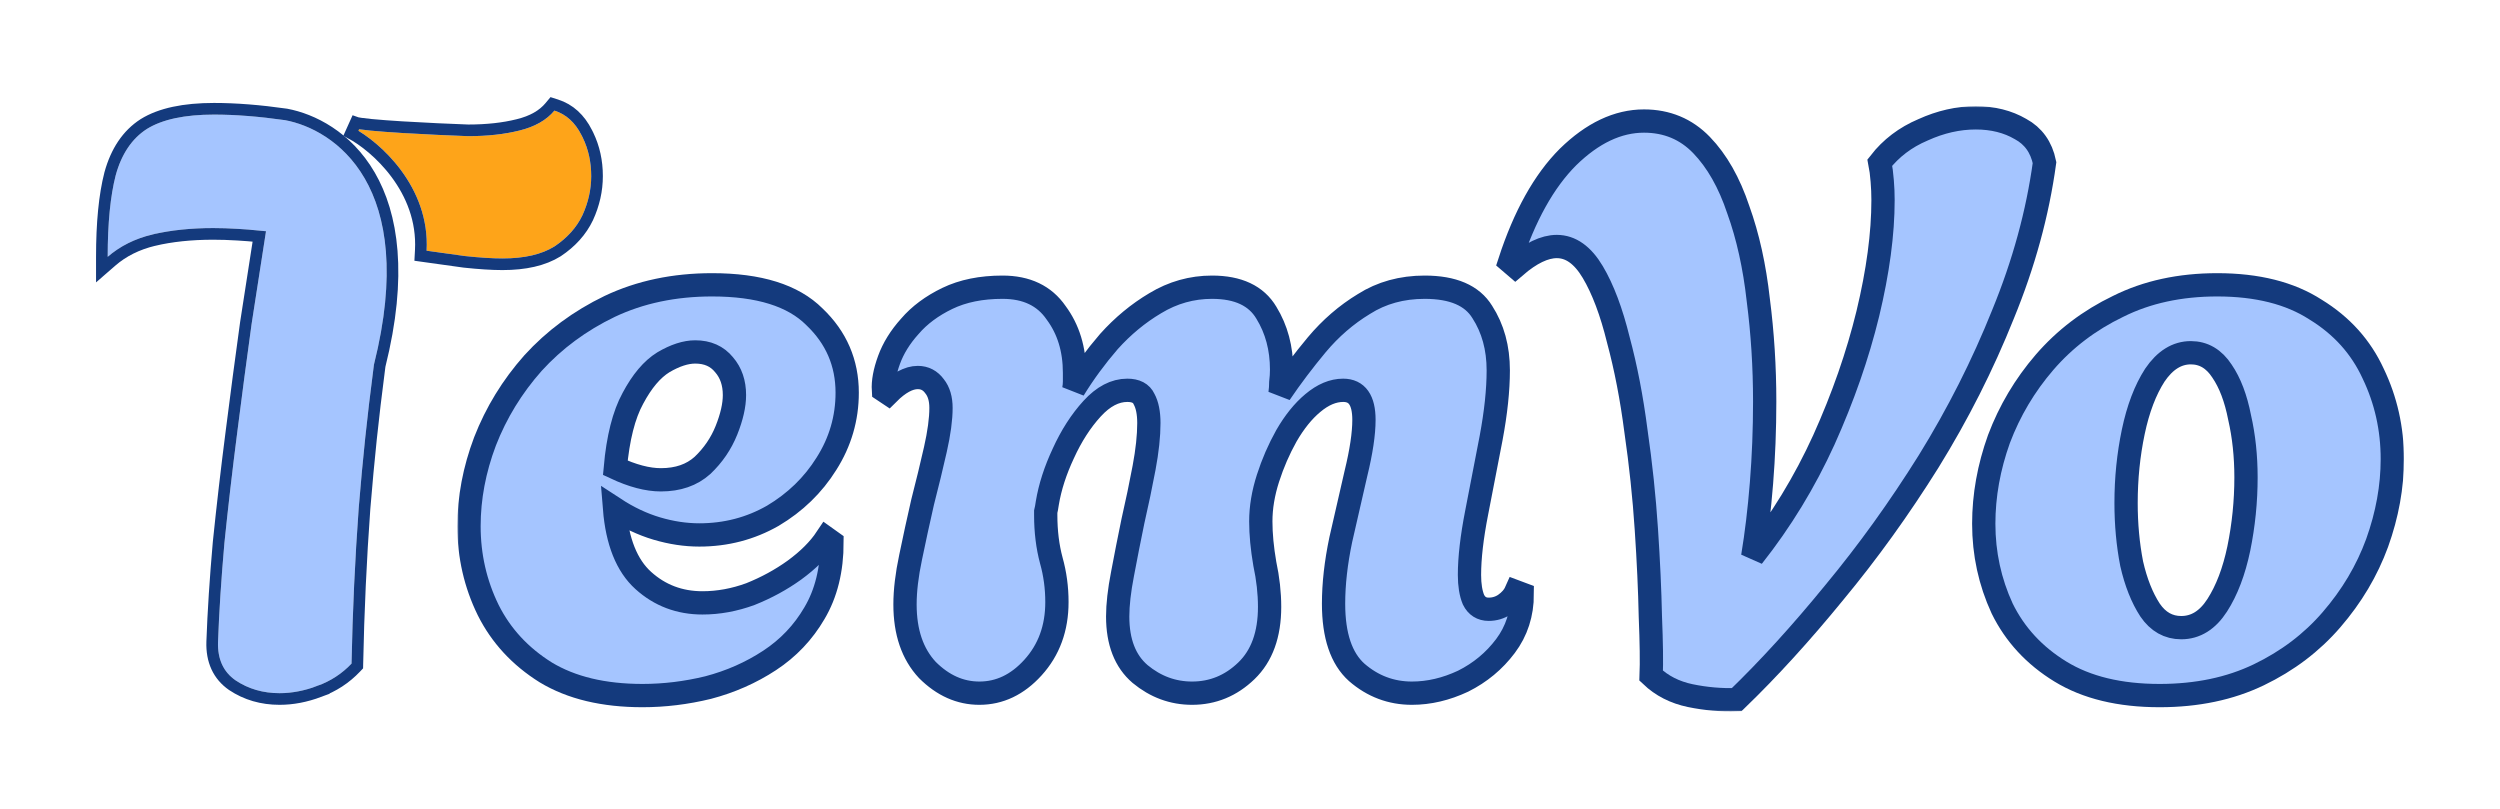
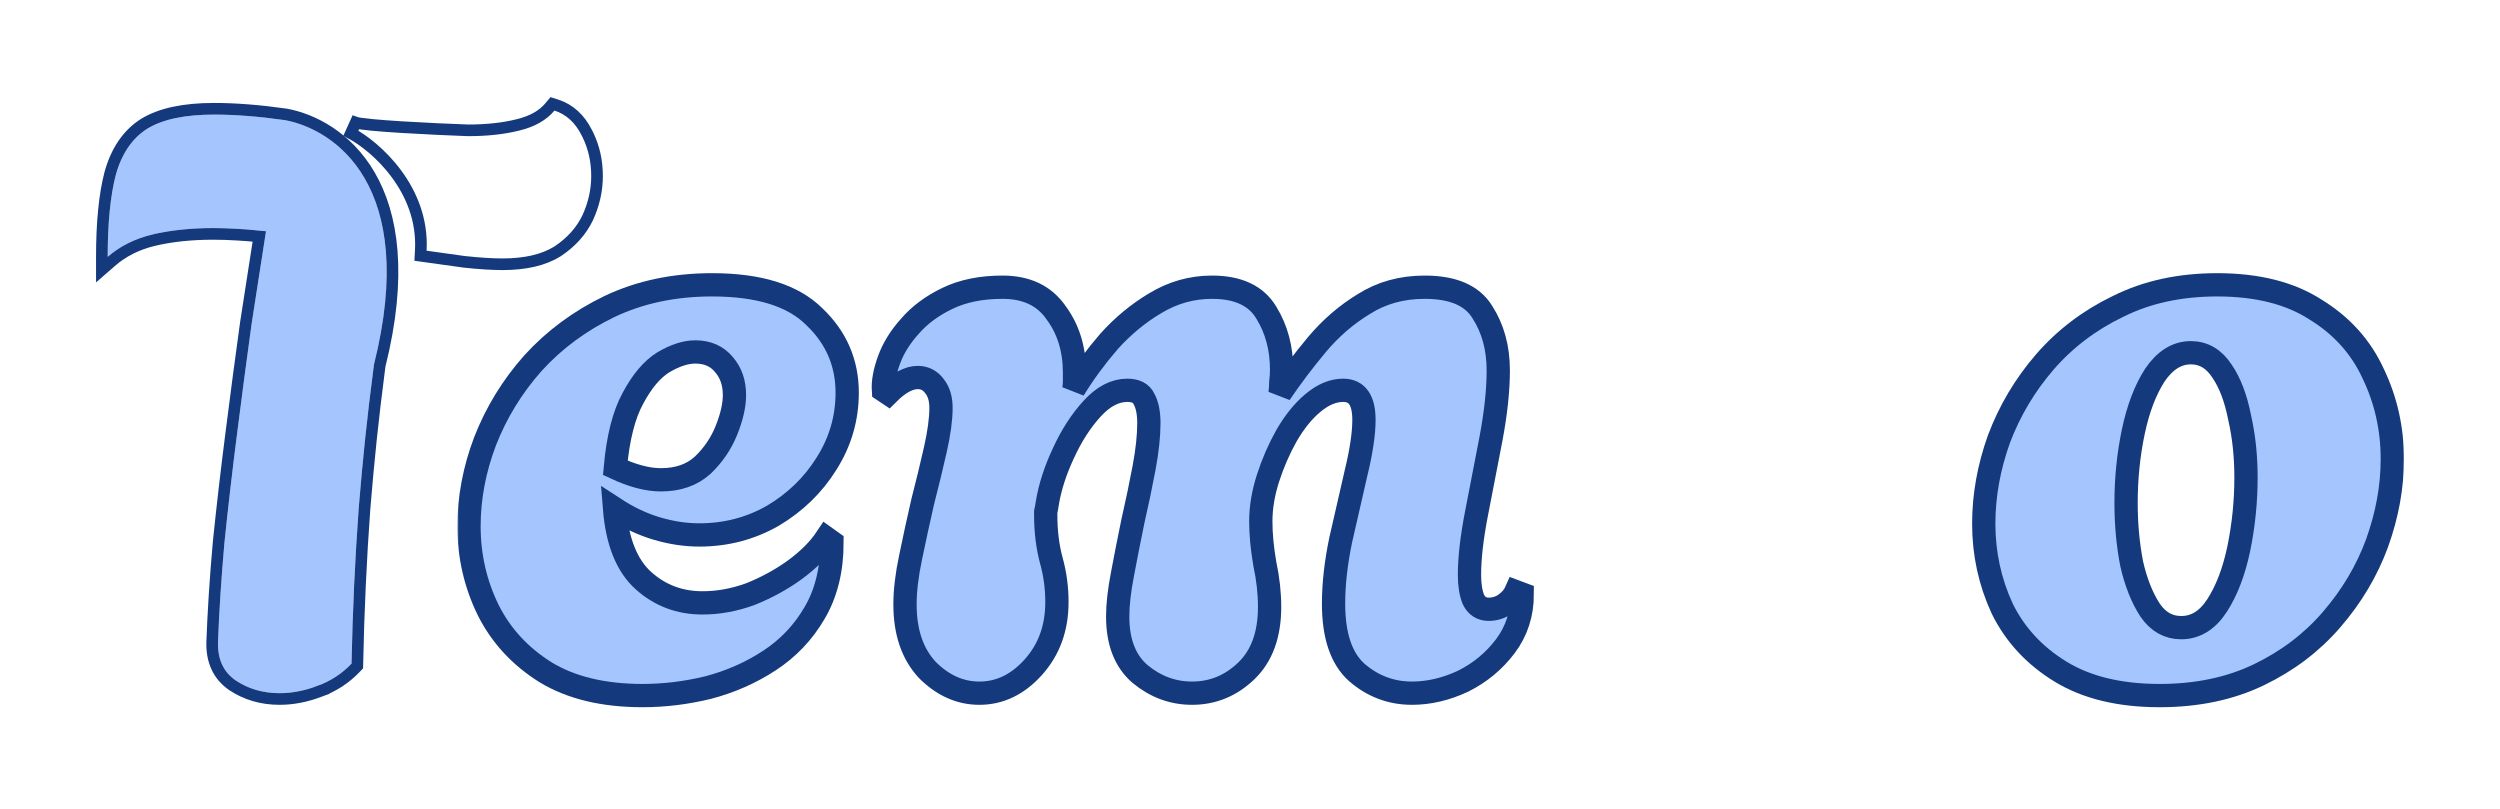
<svg xmlns="http://www.w3.org/2000/svg" width="859" height="278" viewBox="0 0 859 278" fill="none">
  <g filter="url(#filter0_d_1_3200)">
    <mask id="path-1-outside-1_1_3200" maskUnits="userSpaceOnUse" x="157.15" y="32.492" width="669" height="208" fill="black">
      <rect fill="white" x="157.15" y="32.492" width="669" height="208" />
-       <path d="M220.765 235C207.395 235 196.315 232.346 187.524 227.037C178.733 221.545 172.139 214.406 167.744 205.619C163.348 196.649 161.15 187.038 161.15 176.787C161.15 167.085 162.982 157.383 166.645 147.68C170.491 137.795 175.985 128.825 183.128 120.771C190.454 112.716 199.245 106.217 209.501 101.275C219.941 96.332 231.662 93.861 244.666 93.861C260.783 93.861 272.504 97.522 279.83 104.844C287.339 111.984 291.093 120.679 291.093 130.93C291.093 139.717 288.712 147.863 283.951 155.369C279.372 162.691 273.237 168.641 265.544 173.217C257.852 177.611 249.427 179.807 240.27 179.807C235.508 179.807 230.655 179.075 225.71 177.611C220.765 176.146 215.911 173.858 211.15 170.746C212.065 182.096 215.362 190.333 221.04 195.459C226.717 200.585 233.494 203.148 241.369 203.148C246.863 203.148 252.358 202.141 257.852 200.127C263.347 197.93 268.383 195.184 272.962 191.889C277.724 188.411 281.387 184.75 283.951 180.906L285.874 182.279C285.874 191.798 283.859 199.944 279.83 206.717C275.984 213.307 270.856 218.708 264.445 222.918C258.035 227.128 250.984 230.24 243.292 232.254C235.783 234.085 228.274 235 220.765 235ZM227.083 160.861C232.944 160.861 237.706 159.213 241.369 155.918C245.032 152.44 247.779 148.413 249.611 143.836C251.442 139.26 252.358 135.232 252.358 131.754C252.358 127.544 251.167 124.066 248.786 121.32C246.405 118.391 243.109 116.926 238.896 116.926C235.6 116.926 231.937 118.116 227.908 120.496C224.061 122.876 220.582 126.995 217.468 132.852C214.355 138.527 212.34 146.49 211.424 156.742C217.285 159.488 222.505 160.861 227.083 160.861Z" />
      <path d="M336.51 234.176C329.917 234.176 323.965 231.522 318.653 226.213C313.525 220.721 310.961 213.216 310.961 203.697C310.961 198.937 311.602 193.537 312.884 187.496C314.166 181.272 315.54 174.956 317.005 168.549C318.654 162.142 320.119 156.101 321.401 150.426C322.683 144.751 323.324 139.992 323.324 136.148C323.324 133.036 322.591 130.564 321.126 128.734C319.661 126.72 317.738 125.713 315.357 125.713C312.243 125.713 308.855 127.544 305.192 131.205L303.544 130.107C303.361 127.178 304.002 123.699 305.467 119.672C306.932 115.645 309.313 111.801 312.61 108.139C315.906 104.295 320.21 101.092 325.521 98.529C330.833 95.966 337.151 94.684 344.477 94.684C352.719 94.684 358.854 97.613 362.884 103.471C367.096 109.146 369.202 116.011 369.202 124.066C369.202 124.981 369.202 125.988 369.202 127.086C369.202 128.001 369.111 128.917 368.927 129.832C372.407 124.157 376.436 118.665 381.015 113.357C385.777 108.048 391.088 103.654 396.949 100.176C402.993 96.515 409.495 94.684 416.454 94.684C425.428 94.684 431.655 97.613 435.135 103.471C438.615 109.146 440.355 115.645 440.355 122.967C440.355 124.432 440.263 125.896 440.08 127.361C440.08 128.642 439.989 129.924 439.805 131.205C443.652 125.53 447.864 119.947 452.443 114.455C457.204 108.78 462.607 104.112 468.651 100.451C474.695 96.607 481.655 94.684 489.53 94.684C499.237 94.684 505.83 97.522 509.31 103.197C512.973 108.872 514.804 115.553 514.804 123.242C514.804 130.015 513.98 137.795 512.332 146.582C510.683 155.186 509.035 163.698 507.387 172.119C505.738 180.54 504.914 187.679 504.914 193.537C504.914 197.015 505.372 199.853 506.288 202.049C507.387 204.246 509.127 205.344 511.508 205.344C513.522 205.344 515.354 204.795 517.002 203.697C518.833 202.415 520.116 200.951 520.848 199.303L523.046 200.127C523.046 206.9 521.123 212.85 517.277 217.975C513.431 223.101 508.577 227.128 502.716 230.057C496.856 232.803 490.995 234.176 485.134 234.176C477.992 234.176 471.673 231.797 466.179 227.037C460.867 222.277 458.212 214.406 458.212 203.422C458.212 196.649 459.036 189.327 460.684 181.455C462.516 173.583 464.256 165.986 465.904 158.664C467.735 151.159 468.651 145.026 468.651 140.266C468.651 133.493 466.27 130.107 461.508 130.107C458.029 130.107 454.549 131.571 451.069 134.5C447.772 137.246 444.75 140.999 442.003 145.758C439.439 150.335 437.333 155.186 435.685 160.312C434.036 165.437 433.212 170.38 433.212 175.139C433.212 179.533 433.67 184.384 434.586 189.693C435.685 194.818 436.234 199.761 436.234 204.521C436.234 214.04 433.578 221.362 428.267 226.488C422.956 231.613 416.729 234.176 409.586 234.176C402.993 234.176 397.041 231.98 391.729 227.586C386.601 223.193 384.037 216.603 384.037 207.816C384.037 203.788 384.587 198.937 385.685 193.262C386.784 187.404 387.975 181.363 389.257 175.139C390.722 168.732 392.004 162.6 393.103 156.742C394.202 150.884 394.751 145.758 394.751 141.365C394.751 137.887 394.202 135.141 393.103 133.127C392.187 131.113 390.264 130.107 387.334 130.107C383.121 130.107 379.092 132.212 375.246 136.422C371.4 140.633 368.103 145.758 365.356 151.799C362.609 157.657 360.777 163.332 359.862 168.824C359.678 170.105 359.495 171.112 359.312 171.844C359.312 172.577 359.312 172.943 359.312 172.943C359.312 178.618 359.953 183.835 361.235 188.594C362.517 193.171 363.158 197.93 363.158 202.873C363.158 211.843 360.411 219.348 354.917 225.389C349.605 231.247 343.47 234.176 336.51 234.176Z" />
      <path d="M742.056 235C728.32 235 716.965 232.254 707.991 226.762C699.017 221.271 692.332 214.04 687.936 205.07C683.724 195.917 681.618 186.215 681.618 175.963C681.618 166.261 683.358 156.559 686.837 146.857C690.5 137.154 695.72 128.368 702.497 120.496C709.456 112.441 717.881 106.034 727.771 101.275C737.661 96.332 749.016 93.861 761.836 93.861C775.572 93.861 786.836 96.698 795.627 102.373C804.601 107.865 811.194 115.187 815.407 124.34C819.802 133.493 822 143.287 822 153.721C822 163.24 820.26 172.851 816.781 182.553C813.301 192.072 808.081 200.859 801.121 208.914C794.345 216.786 786.012 223.101 776.122 227.861C766.232 232.62 754.877 235 742.056 235ZM749.474 211.66C754.419 211.66 758.54 209.097 761.836 203.971C765.133 198.846 767.605 192.347 769.254 184.475C770.902 176.421 771.726 168.275 771.726 160.037C771.726 152.715 770.994 145.85 769.528 139.443C768.246 132.852 766.232 127.544 763.485 123.516C760.737 119.306 757.166 117.201 752.771 117.201C748.009 117.201 743.888 119.764 740.408 124.889C737.111 130.015 734.639 136.514 732.991 144.385C731.342 152.257 730.518 160.403 730.518 168.824C730.518 176.146 731.159 183.103 732.441 189.693C733.906 196.1 736.013 201.409 738.76 205.619C741.507 209.646 745.078 211.66 749.474 211.66Z" />
      <path d="M596.732 236.394C591.421 236.577 586.11 236.119 580.799 235.021C575.487 233.922 571 231.634 567.337 228.156C567.52 223.579 567.429 216.806 567.063 207.836C566.879 198.866 566.422 188.89 565.689 177.906C564.956 166.739 563.766 155.481 562.118 144.131C560.652 132.782 558.638 122.347 556.074 112.828C553.693 103.126 550.762 95.346 547.283 89.488C543.803 83.63 539.682 80.701 534.92 80.701C530.708 80.701 525.946 82.989 520.635 87.566L518.712 85.918C523.84 70.175 530.525 58.185 538.766 49.947C547.191 41.709 555.891 37.59 564.865 37.59C572.74 37.59 579.333 40.336 584.645 45.828C589.956 51.32 594.168 58.734 597.282 68.07C600.579 77.223 602.868 87.566 604.15 99.099C605.615 110.448 606.348 122.073 606.348 133.972C606.348 143.491 605.981 152.827 605.249 161.98C604.516 171.133 603.509 179.554 602.227 187.242C611.934 174.977 620.084 161.614 626.677 147.152C633.27 132.507 638.307 118.045 641.787 103.767C645.266 89.305 647.006 76.308 647.006 64.775C647.006 62.578 646.915 60.381 646.732 58.185C646.548 55.805 646.274 53.7 645.907 51.869C649.754 46.926 654.698 43.174 660.742 40.611C666.786 37.865 672.83 36.492 678.874 36.492C684.735 36.492 689.863 37.773 694.258 40.336C698.654 42.716 701.401 46.56 702.5 51.869C700.119 69.26 695.357 86.65 688.214 104.041C681.255 121.432 672.738 138.273 662.665 154.566C652.592 170.675 641.787 185.686 630.248 199.599C618.893 213.511 607.721 225.776 596.732 236.394Z" />
    </mask>
    <path d="M220.765 235C207.395 235 196.315 232.346 187.524 227.037C178.733 221.545 172.139 214.406 167.744 205.619C163.348 196.649 161.15 187.038 161.15 176.787C161.15 167.085 162.982 157.383 166.645 147.68C170.491 137.795 175.985 128.825 183.128 120.771C190.454 112.716 199.245 106.217 209.501 101.275C219.941 96.332 231.662 93.861 244.666 93.861C260.783 93.861 272.504 97.522 279.83 104.844C287.339 111.984 291.093 120.679 291.093 130.93C291.093 139.717 288.712 147.863 283.951 155.369C279.372 162.691 273.237 168.641 265.544 173.217C257.852 177.611 249.427 179.807 240.27 179.807C235.508 179.807 230.655 179.075 225.71 177.611C220.765 176.146 215.911 173.858 211.15 170.746C212.065 182.096 215.362 190.333 221.04 195.459C226.717 200.585 233.494 203.148 241.369 203.148C246.863 203.148 252.358 202.141 257.852 200.127C263.347 197.93 268.383 195.184 272.962 191.889C277.724 188.411 281.387 184.75 283.951 180.906L285.874 182.279C285.874 191.798 283.859 199.944 279.83 206.717C275.984 213.307 270.856 218.708 264.445 222.918C258.035 227.128 250.984 230.24 243.292 232.254C235.783 234.085 228.274 235 220.765 235ZM227.083 160.861C232.944 160.861 237.706 159.213 241.369 155.918C245.032 152.44 247.779 148.413 249.611 143.836C251.442 139.26 252.358 135.232 252.358 131.754C252.358 127.544 251.167 124.066 248.786 121.32C246.405 118.391 243.109 116.926 238.896 116.926C235.6 116.926 231.937 118.116 227.908 120.496C224.061 122.876 220.582 126.995 217.468 132.852C214.355 138.527 212.34 146.49 211.424 156.742C217.285 159.488 222.505 160.861 227.083 160.861Z" fill="#A5C5FF" />
    <path d="M336.51 234.176C329.917 234.176 323.965 231.522 318.653 226.213C313.525 220.721 310.961 213.216 310.961 203.697C310.961 198.937 311.602 193.537 312.884 187.496C314.166 181.272 315.54 174.956 317.005 168.549C318.654 162.142 320.119 156.101 321.401 150.426C322.683 144.751 323.324 139.992 323.324 136.148C323.324 133.036 322.591 130.564 321.126 128.734C319.661 126.72 317.738 125.713 315.357 125.713C312.243 125.713 308.855 127.544 305.192 131.205L303.544 130.107C303.361 127.178 304.002 123.699 305.467 119.672C306.932 115.645 309.313 111.801 312.61 108.139C315.906 104.295 320.21 101.092 325.521 98.529C330.833 95.966 337.151 94.684 344.477 94.684C352.719 94.684 358.854 97.613 362.884 103.471C367.096 109.146 369.202 116.011 369.202 124.066C369.202 124.981 369.202 125.988 369.202 127.086C369.202 128.001 369.111 128.917 368.927 129.832C372.407 124.157 376.436 118.665 381.015 113.357C385.777 108.048 391.088 103.654 396.949 100.176C402.993 96.515 409.495 94.684 416.454 94.684C425.428 94.684 431.655 97.613 435.135 103.471C438.615 109.146 440.355 115.645 440.355 122.967C440.355 124.432 440.263 125.896 440.08 127.361C440.08 128.642 439.989 129.924 439.805 131.205C443.652 125.53 447.864 119.947 452.443 114.455C457.204 108.78 462.607 104.112 468.651 100.451C474.695 96.607 481.655 94.684 489.53 94.684C499.237 94.684 505.83 97.522 509.31 103.197C512.973 108.872 514.804 115.553 514.804 123.242C514.804 130.015 513.98 137.795 512.332 146.582C510.683 155.186 509.035 163.698 507.387 172.119C505.738 180.54 504.914 187.679 504.914 193.537C504.914 197.015 505.372 199.853 506.288 202.049C507.387 204.246 509.127 205.344 511.508 205.344C513.522 205.344 515.354 204.795 517.002 203.697C518.833 202.415 520.116 200.951 520.848 199.303L523.046 200.127C523.046 206.9 521.123 212.85 517.277 217.975C513.431 223.101 508.577 227.128 502.716 230.057C496.856 232.803 490.995 234.176 485.134 234.176C477.992 234.176 471.673 231.797 466.179 227.037C460.867 222.277 458.212 214.406 458.212 203.422C458.212 196.649 459.036 189.327 460.684 181.455C462.516 173.583 464.256 165.986 465.904 158.664C467.735 151.159 468.651 145.026 468.651 140.266C468.651 133.493 466.27 130.107 461.508 130.107C458.029 130.107 454.549 131.571 451.069 134.5C447.772 137.246 444.75 140.999 442.003 145.758C439.439 150.335 437.333 155.186 435.685 160.312C434.036 165.437 433.212 170.38 433.212 175.139C433.212 179.533 433.67 184.384 434.586 189.693C435.685 194.818 436.234 199.761 436.234 204.521C436.234 214.04 433.578 221.362 428.267 226.488C422.956 231.613 416.729 234.176 409.586 234.176C402.993 234.176 397.041 231.98 391.729 227.586C386.601 223.193 384.037 216.603 384.037 207.816C384.037 203.788 384.587 198.937 385.685 193.262C386.784 187.404 387.975 181.363 389.257 175.139C390.722 168.732 392.004 162.6 393.103 156.742C394.202 150.884 394.751 145.758 394.751 141.365C394.751 137.887 394.202 135.141 393.103 133.127C392.187 131.113 390.264 130.107 387.334 130.107C383.121 130.107 379.092 132.212 375.246 136.422C371.4 140.633 368.103 145.758 365.356 151.799C362.609 157.657 360.777 163.332 359.862 168.824C359.678 170.105 359.495 171.112 359.312 171.844C359.312 172.577 359.312 172.943 359.312 172.943C359.312 178.618 359.953 183.835 361.235 188.594C362.517 193.171 363.158 197.93 363.158 202.873C363.158 211.843 360.411 219.348 354.917 225.389C349.605 231.247 343.47 234.176 336.51 234.176Z" fill="#A5C5FF" />
    <path d="M742.056 235C728.32 235 716.965 232.254 707.991 226.762C699.017 221.271 692.332 214.04 687.936 205.07C683.724 195.917 681.618 186.215 681.618 175.963C681.618 166.261 683.358 156.559 686.837 146.857C690.5 137.154 695.72 128.368 702.497 120.496C709.456 112.441 717.881 106.034 727.771 101.275C737.661 96.332 749.016 93.861 761.836 93.861C775.572 93.861 786.836 96.698 795.627 102.373C804.601 107.865 811.194 115.187 815.407 124.34C819.802 133.493 822 143.287 822 153.721C822 163.24 820.26 172.851 816.781 182.553C813.301 192.072 808.081 200.859 801.121 208.914C794.345 216.786 786.012 223.101 776.122 227.861C766.232 232.62 754.877 235 742.056 235ZM749.474 211.66C754.419 211.66 758.54 209.097 761.836 203.971C765.133 198.846 767.605 192.347 769.254 184.475C770.902 176.421 771.726 168.275 771.726 160.037C771.726 152.715 770.994 145.85 769.528 139.443C768.246 132.852 766.232 127.544 763.485 123.516C760.737 119.306 757.166 117.201 752.771 117.201C748.009 117.201 743.888 119.764 740.408 124.889C737.111 130.015 734.639 136.514 732.991 144.385C731.342 152.257 730.518 160.403 730.518 168.824C730.518 176.146 731.159 183.103 732.441 189.693C733.906 196.1 736.013 201.409 738.76 205.619C741.507 209.646 745.078 211.66 749.474 211.66Z" fill="#A5C5FF" />
-     <path d="M596.732 236.394C591.421 236.577 586.11 236.119 580.799 235.021C575.487 233.922 571 231.634 567.337 228.156C567.52 223.579 567.429 216.806 567.063 207.836C566.879 198.866 566.422 188.89 565.689 177.906C564.956 166.739 563.766 155.481 562.118 144.131C560.652 132.782 558.638 122.347 556.074 112.828C553.693 103.126 550.762 95.346 547.283 89.488C543.803 83.63 539.682 80.701 534.92 80.701C530.708 80.701 525.946 82.989 520.635 87.566L518.712 85.918C523.84 70.175 530.525 58.185 538.766 49.947C547.191 41.709 555.891 37.59 564.865 37.59C572.74 37.59 579.333 40.336 584.645 45.828C589.956 51.32 594.168 58.734 597.282 68.07C600.579 77.223 602.868 87.566 604.15 99.099C605.615 110.448 606.348 122.073 606.348 133.972C606.348 143.491 605.981 152.827 605.249 161.98C604.516 171.133 603.509 179.554 602.227 187.242C611.934 174.977 620.084 161.614 626.677 147.152C633.27 132.507 638.307 118.045 641.787 103.767C645.266 89.305 647.006 76.308 647.006 64.775C647.006 62.578 646.915 60.381 646.732 58.185C646.548 55.805 646.274 53.7 645.907 51.869C649.754 46.926 654.698 43.174 660.742 40.611C666.786 37.865 672.83 36.492 678.874 36.492C684.735 36.492 689.863 37.773 694.258 40.336C698.654 42.716 701.401 46.56 702.5 51.869C700.119 69.26 695.357 86.65 688.214 104.041C681.255 121.432 672.738 138.273 662.665 154.566C652.592 170.675 641.787 185.686 630.248 199.599C618.893 213.511 607.721 225.776 596.732 236.394Z" fill="#A5C5FF" />
    <path d="M220.765 235C207.395 235 196.315 232.346 187.524 227.037C178.733 221.545 172.139 214.406 167.744 205.619C163.348 196.649 161.15 187.038 161.15 176.787C161.15 167.085 162.982 157.383 166.645 147.68C170.491 137.795 175.985 128.825 183.128 120.771C190.454 112.716 199.245 106.217 209.501 101.275C219.941 96.332 231.662 93.861 244.666 93.861C260.783 93.861 272.504 97.522 279.83 104.844C287.339 111.984 291.093 120.679 291.093 130.93C291.093 139.717 288.712 147.863 283.951 155.369C279.372 162.691 273.237 168.641 265.544 173.217C257.852 177.611 249.427 179.807 240.27 179.807C235.508 179.807 230.655 179.075 225.71 177.611C220.765 176.146 215.911 173.858 211.15 170.746C212.065 182.096 215.362 190.333 221.04 195.459C226.717 200.585 233.494 203.148 241.369 203.148C246.863 203.148 252.358 202.141 257.852 200.127C263.347 197.93 268.383 195.184 272.962 191.889C277.724 188.411 281.387 184.75 283.951 180.906L285.874 182.279C285.874 191.798 283.859 199.944 279.83 206.717C275.984 213.307 270.856 218.708 264.445 222.918C258.035 227.128 250.984 230.24 243.292 232.254C235.783 234.085 228.274 235 220.765 235ZM227.083 160.861C232.944 160.861 237.706 159.213 241.369 155.918C245.032 152.44 247.779 148.413 249.611 143.836C251.442 139.26 252.358 135.232 252.358 131.754C252.358 127.544 251.167 124.066 248.786 121.32C246.405 118.391 243.109 116.926 238.896 116.926C235.6 116.926 231.937 118.116 227.908 120.496C224.061 122.876 220.582 126.995 217.468 132.852C214.355 138.527 212.34 146.49 211.424 156.742C217.285 159.488 222.505 160.861 227.083 160.861Z" stroke="#143A7D" stroke-width="8" mask="url(#path-1-outside-1_1_3200)" />
    <path d="M336.51 234.176C329.917 234.176 323.965 231.522 318.653 226.213C313.525 220.721 310.961 213.216 310.961 203.697C310.961 198.937 311.602 193.537 312.884 187.496C314.166 181.272 315.54 174.956 317.005 168.549C318.654 162.142 320.119 156.101 321.401 150.426C322.683 144.751 323.324 139.992 323.324 136.148C323.324 133.036 322.591 130.564 321.126 128.734C319.661 126.72 317.738 125.713 315.357 125.713C312.243 125.713 308.855 127.544 305.192 131.205L303.544 130.107C303.361 127.178 304.002 123.699 305.467 119.672C306.932 115.645 309.313 111.801 312.61 108.139C315.906 104.295 320.21 101.092 325.521 98.529C330.833 95.966 337.151 94.684 344.477 94.684C352.719 94.684 358.854 97.613 362.884 103.471C367.096 109.146 369.202 116.011 369.202 124.066C369.202 124.981 369.202 125.988 369.202 127.086C369.202 128.001 369.111 128.917 368.927 129.832C372.407 124.157 376.436 118.665 381.015 113.357C385.777 108.048 391.088 103.654 396.949 100.176C402.993 96.515 409.495 94.684 416.454 94.684C425.428 94.684 431.655 97.613 435.135 103.471C438.615 109.146 440.355 115.645 440.355 122.967C440.355 124.432 440.263 125.896 440.08 127.361C440.08 128.642 439.989 129.924 439.805 131.205C443.652 125.53 447.864 119.947 452.443 114.455C457.204 108.78 462.607 104.112 468.651 100.451C474.695 96.607 481.655 94.684 489.53 94.684C499.237 94.684 505.83 97.522 509.31 103.197C512.973 108.872 514.804 115.553 514.804 123.242C514.804 130.015 513.98 137.795 512.332 146.582C510.683 155.186 509.035 163.698 507.387 172.119C505.738 180.54 504.914 187.679 504.914 193.537C504.914 197.015 505.372 199.853 506.288 202.049C507.387 204.246 509.127 205.344 511.508 205.344C513.522 205.344 515.354 204.795 517.002 203.697C518.833 202.415 520.116 200.951 520.848 199.303L523.046 200.127C523.046 206.9 521.123 212.85 517.277 217.975C513.431 223.101 508.577 227.128 502.716 230.057C496.856 232.803 490.995 234.176 485.134 234.176C477.992 234.176 471.673 231.797 466.179 227.037C460.867 222.277 458.212 214.406 458.212 203.422C458.212 196.649 459.036 189.327 460.684 181.455C462.516 173.583 464.256 165.986 465.904 158.664C467.735 151.159 468.651 145.026 468.651 140.266C468.651 133.493 466.27 130.107 461.508 130.107C458.029 130.107 454.549 131.571 451.069 134.5C447.772 137.246 444.75 140.999 442.003 145.758C439.439 150.335 437.333 155.186 435.685 160.312C434.036 165.437 433.212 170.38 433.212 175.139C433.212 179.533 433.67 184.384 434.586 189.693C435.685 194.818 436.234 199.761 436.234 204.521C436.234 214.04 433.578 221.362 428.267 226.488C422.956 231.613 416.729 234.176 409.586 234.176C402.993 234.176 397.041 231.98 391.729 227.586C386.601 223.193 384.037 216.603 384.037 207.816C384.037 203.788 384.587 198.937 385.685 193.262C386.784 187.404 387.975 181.363 389.257 175.139C390.722 168.732 392.004 162.6 393.103 156.742C394.202 150.884 394.751 145.758 394.751 141.365C394.751 137.887 394.202 135.141 393.103 133.127C392.187 131.113 390.264 130.107 387.334 130.107C383.121 130.107 379.092 132.212 375.246 136.422C371.4 140.633 368.103 145.758 365.356 151.799C362.609 157.657 360.777 163.332 359.862 168.824C359.678 170.105 359.495 171.112 359.312 171.844C359.312 172.577 359.312 172.943 359.312 172.943C359.312 178.618 359.953 183.835 361.235 188.594C362.517 193.171 363.158 197.93 363.158 202.873C363.158 211.843 360.411 219.348 354.917 225.389C349.605 231.247 343.47 234.176 336.51 234.176Z" stroke="#143A7D" stroke-width="8" mask="url(#path-1-outside-1_1_3200)" />
    <path d="M742.056 235C728.32 235 716.965 232.254 707.991 226.762C699.017 221.271 692.332 214.04 687.936 205.07C683.724 195.917 681.618 186.215 681.618 175.963C681.618 166.261 683.358 156.559 686.837 146.857C690.5 137.154 695.72 128.368 702.497 120.496C709.456 112.441 717.881 106.034 727.771 101.275C737.661 96.332 749.016 93.861 761.836 93.861C775.572 93.861 786.836 96.698 795.627 102.373C804.601 107.865 811.194 115.187 815.407 124.34C819.802 133.493 822 143.287 822 153.721C822 163.24 820.26 172.851 816.781 182.553C813.301 192.072 808.081 200.859 801.121 208.914C794.345 216.786 786.012 223.101 776.122 227.861C766.232 232.62 754.877 235 742.056 235ZM749.474 211.66C754.419 211.66 758.54 209.097 761.836 203.971C765.133 198.846 767.605 192.347 769.254 184.475C770.902 176.421 771.726 168.275 771.726 160.037C771.726 152.715 770.994 145.85 769.528 139.443C768.246 132.852 766.232 127.544 763.485 123.516C760.737 119.306 757.166 117.201 752.771 117.201C748.009 117.201 743.888 119.764 740.408 124.889C737.111 130.015 734.639 136.514 732.991 144.385C731.342 152.257 730.518 160.403 730.518 168.824C730.518 176.146 731.159 183.103 732.441 189.693C733.906 196.1 736.013 201.409 738.76 205.619C741.507 209.646 745.078 211.66 749.474 211.66Z" stroke="#143A7D" stroke-width="8" mask="url(#path-1-outside-1_1_3200)" />
-     <path d="M596.732 236.394C591.421 236.577 586.11 236.119 580.799 235.021C575.487 233.922 571 231.634 567.337 228.156C567.52 223.579 567.429 216.806 567.063 207.836C566.879 198.866 566.422 188.89 565.689 177.906C564.956 166.739 563.766 155.481 562.118 144.131C560.652 132.782 558.638 122.347 556.074 112.828C553.693 103.126 550.762 95.346 547.283 89.488C543.803 83.63 539.682 80.701 534.92 80.701C530.708 80.701 525.946 82.989 520.635 87.566L518.712 85.918C523.84 70.175 530.525 58.185 538.766 49.947C547.191 41.709 555.891 37.59 564.865 37.59C572.74 37.59 579.333 40.336 584.645 45.828C589.956 51.32 594.168 58.734 597.282 68.07C600.579 77.223 602.868 87.566 604.15 99.099C605.615 110.448 606.348 122.073 606.348 133.972C606.348 143.491 605.981 152.827 605.249 161.98C604.516 171.133 603.509 179.554 602.227 187.242C611.934 174.977 620.084 161.614 626.677 147.152C633.27 132.507 638.307 118.045 641.787 103.767C645.266 89.305 647.006 76.308 647.006 64.775C647.006 62.578 646.915 60.381 646.732 58.185C646.548 55.805 646.274 53.7 645.907 51.869C649.754 46.926 654.698 43.174 660.742 40.611C666.786 37.865 672.83 36.492 678.874 36.492C684.735 36.492 689.863 37.773 694.258 40.336C698.654 42.716 701.401 46.56 702.5 51.869C700.119 69.26 695.357 86.65 688.214 104.041C681.255 121.432 672.738 138.273 662.665 154.566C652.592 170.675 641.787 185.686 630.248 199.599C618.893 213.511 607.721 225.776 596.732 236.394Z" stroke="#143A7D" stroke-width="8" mask="url(#path-1-outside-1_1_3200)" />
  </g>
  <g filter="url(#filter1_d_1_3200)">
    <path d="M80.955 229.783C85.351 232.712 90.387 234.176 96.065 234.176C100.277 234.176 104.581 233.352 108.977 231.705C113.556 230.057 117.493 227.495 120.79 224.016C121.156 205.893 121.98 188.045 123.262 170.471C124.728 152.898 126 140.5 128.482 121.32C144 59.5 114.654 40.41 97.988 37.295C89.014 36.014 80.864 35.373 73.538 35.373C63.465 35.373 55.773 37.02 50.461 40.316C45.333 43.611 41.762 48.919 39.747 56.242C37.916 63.381 37 72.717 37 84.25C41.212 80.589 46.34 78.026 52.384 76.561C58.611 75.097 65.571 74.365 73.263 74.365C75.827 74.365 78.666 74.456 81.779 74.639C84.893 74.822 88.098 75.097 91.395 75.463C89.93 84.799 88.281 95.417 86.45 107.316C84.801 119.214 83.153 131.663 81.505 144.66C79.856 157.474 78.391 170.105 77.109 182.553C76.01 195.001 75.278 206.351 74.912 216.602C74.728 222.46 76.743 226.854 80.955 229.783Z" fill="#A5C5FF" />
-     <path d="M73.538 33.373C80.978 33.373 89.224 34.024 98.27 35.315L98.314 35.321L98.356 35.329C107.163 36.975 119.215 42.816 127.034 56.289C134.847 69.752 138.251 90.521 130.451 121.684C127.982 140.771 126.716 153.125 125.256 170.638C123.977 188.169 123.155 205.975 122.789 224.057L122.773 224.831L122.241 225.392C118.732 229.095 114.536 231.825 109.678 233.577L109.679 233.578C105.084 235.3 100.543 236.177 96.065 236.177C90.024 236.177 84.596 234.611 79.847 231.447L79.83 231.436L79.814 231.425C74.959 228.049 72.711 222.962 72.912 216.54L72.913 216.531C73.281 206.238 74.016 194.853 75.117 182.378L75.118 182.363L75.12 182.349C76.404 169.883 77.871 157.235 79.522 144.404C81.171 131.401 82.82 118.947 84.469 107.041L84.473 107.012C86.17 95.985 87.711 86.058 89.094 77.231C86.559 76.977 84.081 76.778 81.662 76.636C78.58 76.454 75.78 76.365 73.263 76.365C65.695 76.365 58.892 77.086 52.842 78.509L52.841 78.508C47.078 79.906 42.253 82.334 38.312 85.76L35 88.638V84.25C35 72.632 35.92 63.111 37.81 55.745L37.815 55.728L37.819 55.711C39.931 48.035 43.742 42.255 49.38 38.633L49.394 38.625L49.407 38.616C55.174 35.039 63.299 33.373 73.538 33.373Z" stroke="#143A7D" stroke-width="4" />
+     <path d="M73.538 33.373C80.978 33.373 89.224 34.024 98.27 35.315L98.314 35.321L98.356 35.329C107.163 36.975 119.215 42.816 127.034 56.289C134.847 69.752 138.251 90.521 130.451 121.684C127.982 140.771 126.716 153.125 125.256 170.638C123.977 188.169 123.155 205.975 122.789 224.057L122.773 224.831L122.241 225.392C118.732 229.095 114.536 231.825 109.678 233.577L109.679 233.578C105.084 235.3 100.543 236.177 96.065 236.177C90.024 236.177 84.596 234.611 79.847 231.447L79.83 231.436L79.814 231.425C74.959 228.049 72.711 222.962 72.912 216.54C73.281 206.238 74.016 194.853 75.117 182.378L75.118 182.363L75.12 182.349C76.404 169.883 77.871 157.235 79.522 144.404C81.171 131.401 82.82 118.947 84.469 107.041L84.473 107.012C86.17 95.985 87.711 86.058 89.094 77.231C86.559 76.977 84.081 76.778 81.662 76.636C78.58 76.454 75.78 76.365 73.263 76.365C65.695 76.365 58.892 77.086 52.842 78.509L52.841 78.508C47.078 79.906 42.253 82.334 38.312 85.76L35 88.638V84.25C35 72.632 35.92 63.111 37.81 55.745L37.815 55.728L37.819 55.711C39.931 48.035 43.742 42.255 49.38 38.633L49.394 38.625L49.407 38.616C55.174 35.039 63.299 33.373 73.538 33.373Z" stroke="#143A7D" stroke-width="4" />
  </g>
  <g filter="url(#filter2_d_1_3200)">
-     <path d="M178.415 40.865C173.287 42.146 167.427 42.787 160.833 42.787C149.056 42.358 124.7 41.2 121.5 40C130.333 44.686 147.782 59.964 146.582 82.141L159.734 83.975C164.863 84.525 169.167 84.799 172.646 84.799C180.155 84.799 186.108 83.426 190.503 80.68C194.899 77.751 198.104 74.182 200.118 69.971C202.133 65.578 203.14 61.093 203.14 56.516C203.14 51.391 202.041 46.723 199.844 42.512C197.646 38.119 194.532 35.281 190.503 34C187.756 37.295 183.727 39.583 178.415 40.865Z" fill="#FEA419" />
    <path d="M191.109 32.094C195.727 33.562 199.221 36.812 201.617 41.587L202.045 42.44C204.116 46.73 205.141 51.434 205.141 56.517C205.141 61.397 204.064 66.165 201.937 70.805L201.93 70.819L201.923 70.835C199.733 75.411 196.267 79.243 191.612 82.345L191.588 82.361L191.562 82.377C186.737 85.391 180.371 86.799 172.646 86.799C169.071 86.799 164.69 86.517 159.521 85.964L159.49 85.961L159.458 85.956L146.306 84.122L144.485 83.868L144.585 82.033C145.154 71.523 141.311 62.608 136.196 55.702C131.065 48.774 124.727 43.975 120.562 41.767L122.202 38.127C122.378 38.193 122.911 38.319 123.919 38.468C124.867 38.608 126.09 38.75 127.533 38.891C130.416 39.171 134.102 39.441 138.073 39.687C145.998 40.177 154.995 40.572 160.874 40.786C167.325 40.783 173.005 40.156 177.931 38.925L177.946 38.921C182.955 37.712 186.562 35.604 188.967 32.72L189.828 31.686L191.109 32.094Z" stroke="#143A7D" stroke-width="4" />
  </g>
  <defs>
    <filter id="filter0_d_1_3200" x="124.15" y="3.492" width="734.85" height="273.941" filterUnits="userSpaceOnUse" color-interpolation-filters="sRGB">
      <feFlood flood-opacity="0" result="BackgroundImageFix" />
      <feColorMatrix in="SourceAlpha" type="matrix" values="0 0 0 0 0 0 0 0 0 0 0 0 0 0 0 0 0 0 127 0" result="hardAlpha" />
      <feOffset dy="4" />
      <feGaussianBlur stdDeviation="16.5" />
      <feComposite in2="hardAlpha" operator="out" />
      <feColorMatrix type="matrix" values="0 0 0 0 0 0 0 0 0 0 0 0 0 0 0 0 0 0 0.5 0" />
      <feBlend mode="normal" in2="BackgroundImageFix" result="effect1_dropShadow_1_3200" />
      <feBlend mode="normal" in="SourceGraphic" in2="effect1_dropShadow_1_3200" result="shape" />
    </filter>
    <filter id="filter1_d_1_3200" x="0" y="2.373" width="169.869" height="272.803" filterUnits="userSpaceOnUse" color-interpolation-filters="sRGB">
      <feFlood flood-opacity="0" result="BackgroundImageFix" />
      <feColorMatrix in="SourceAlpha" type="matrix" values="0 0 0 0 0 0 0 0 0 0 0 0 0 0 0 0 0 0 127 0" result="hardAlpha" />
      <feOffset dy="4" />
      <feGaussianBlur stdDeviation="16.5" />
      <feComposite in2="hardAlpha" operator="out" />
      <feColorMatrix type="matrix" values="0 0 0 0 0 0 0 0 0 0 0 0 0 0 0 0 0 0 0.5 0" />
      <feBlend mode="normal" in2="BackgroundImageFix" result="effect1_dropShadow_1_3200" />
      <feBlend mode="normal" in="SourceGraphic" in2="effect1_dropShadow_1_3200" result="shape" />
    </filter>
    <filter id="filter2_d_1_3200" x="86.626" y="0.373" width="153.515" height="125.426" filterUnits="userSpaceOnUse" color-interpolation-filters="sRGB">
      <feFlood flood-opacity="0" result="BackgroundImageFix" />
      <feColorMatrix in="SourceAlpha" type="matrix" values="0 0 0 0 0 0 0 0 0 0 0 0 0 0 0 0 0 0 127 0" result="hardAlpha" />
      <feOffset dy="4" />
      <feGaussianBlur stdDeviation="16.5" />
      <feComposite in2="hardAlpha" operator="out" />
      <feColorMatrix type="matrix" values="0 0 0 0 0 0 0 0 0 0 0 0 0 0 0 0 0 0 0.5 0" />
      <feBlend mode="normal" in2="BackgroundImageFix" result="effect1_dropShadow_1_3200" />
      <feBlend mode="normal" in="SourceGraphic" in2="effect1_dropShadow_1_3200" result="shape" />
    </filter>
  </defs>
</svg>